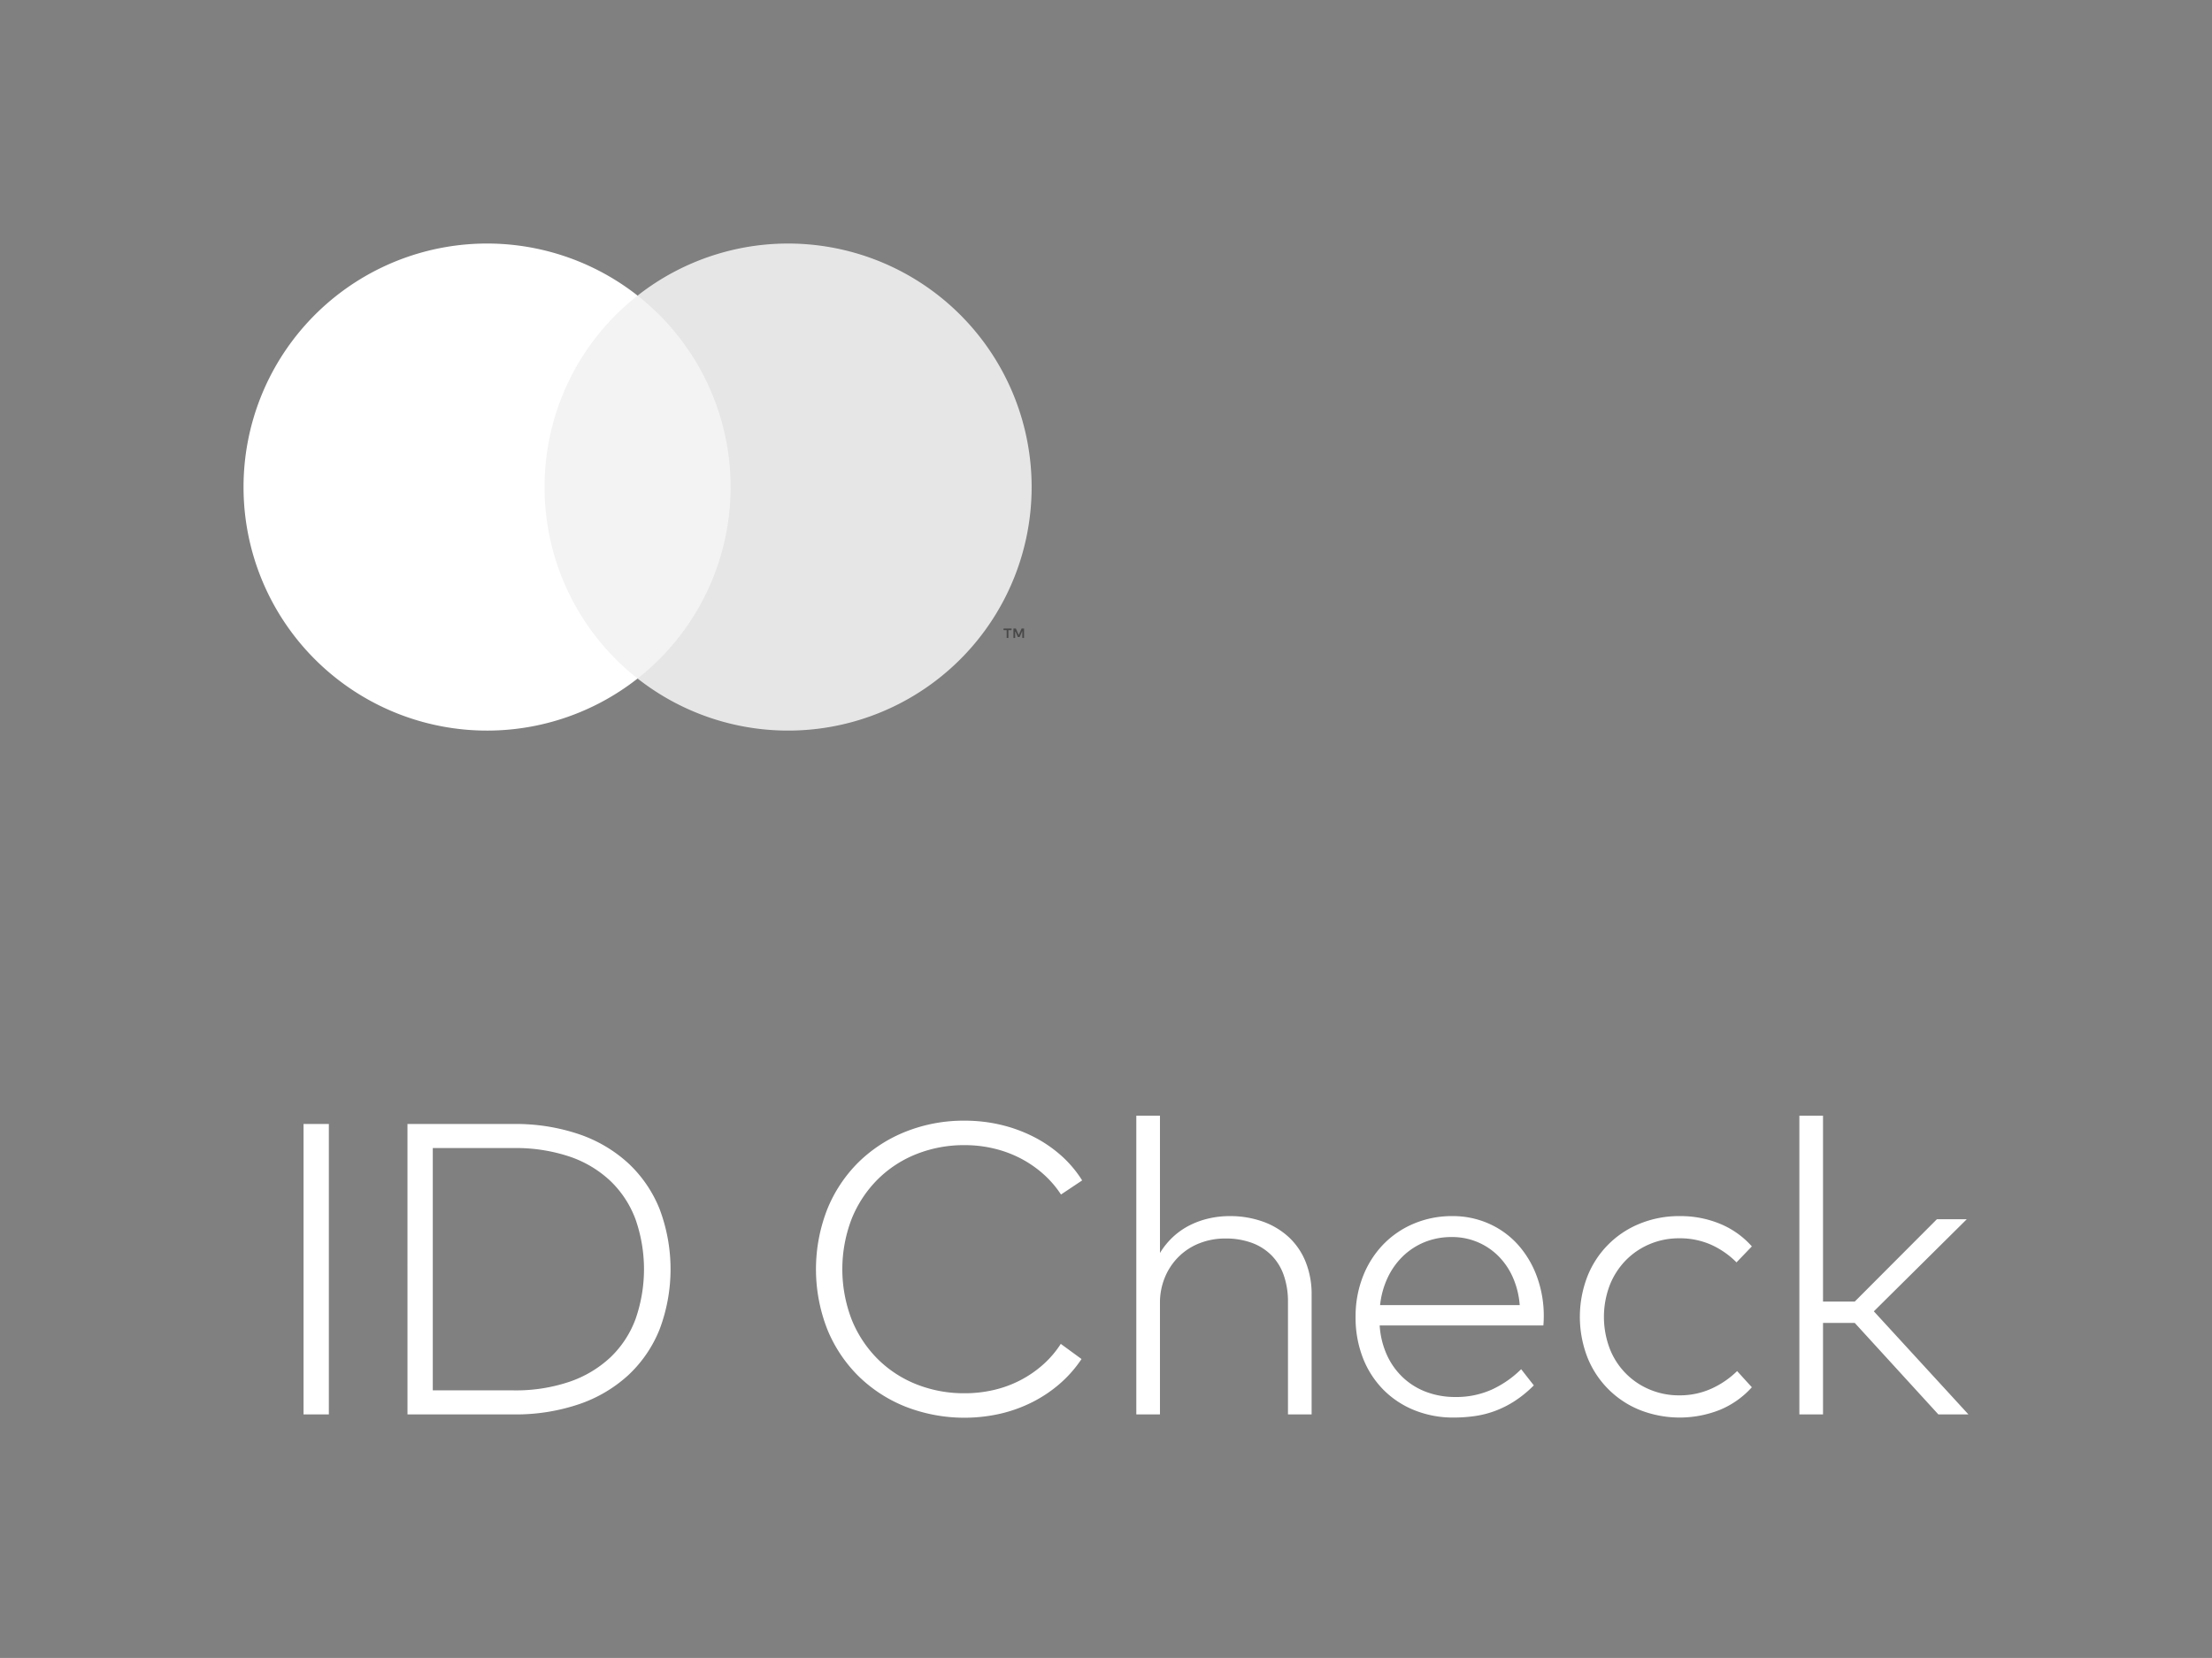
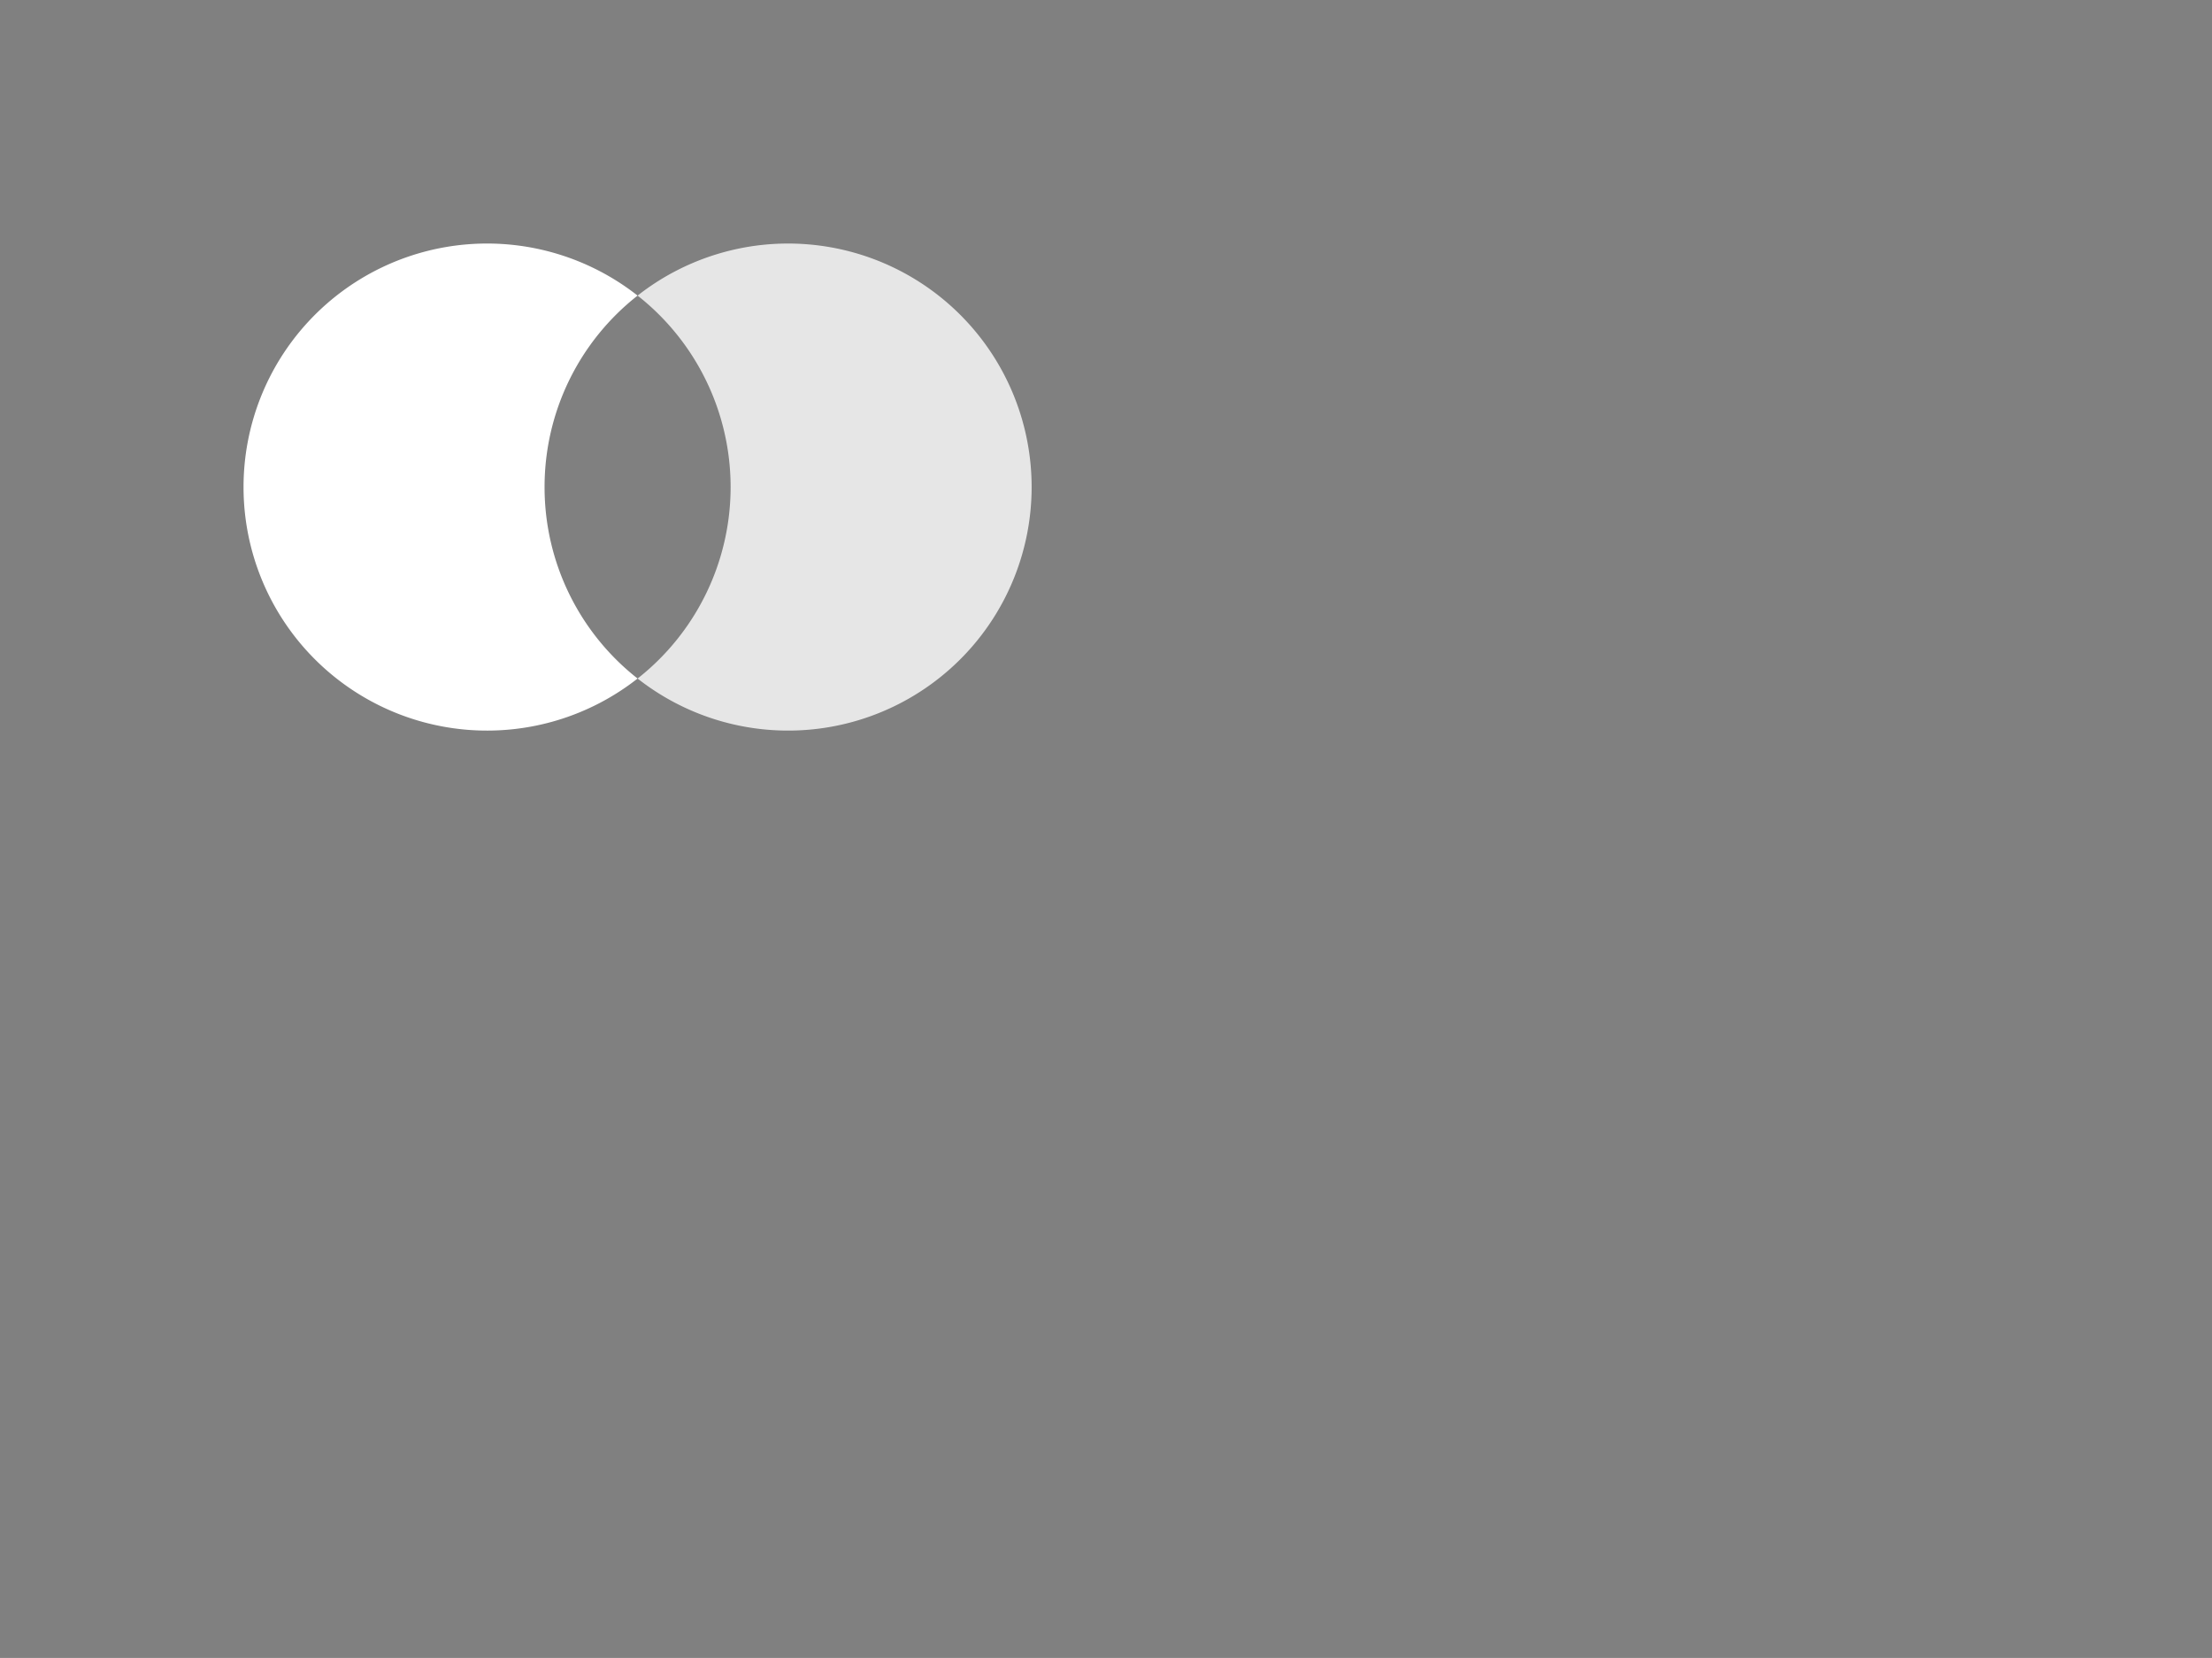
<svg xmlns="http://www.w3.org/2000/svg" id="bc91f510-fc59-4d7c-8265-10aee5ad5f6d" data-name="Layer 1" viewBox="0 0 326.964 245.086">
  <rect x="0" y="0" width="326.964" height="245.086" fill="#808080" stroke="none" />
-   <rect width="326.964" height="245.086" style="fill:none" />
-   <path d="M281.127,392.543h-3.741V349.61h3.741Zm27.293-42.933a29.133,29.133,0,0,1,9.66,1.502,20.546,20.546,0,0,1,7.299,4.293,18.82,18.82,0,0,1,4.63,6.762,25.218,25.218,0,0,1,0,17.817,18.818,18.818,0,0,1-4.63,6.762,20.539,20.539,0,0,1-7.299,4.293,29.12,29.12,0,0,1-9.66,1.502h-15.671V349.61ZM296.49,353.167v35.819h11.93a24.721,24.721,0,0,0,8.28-1.273,16.777,16.777,0,0,0,6.041-3.603,15.02,15.02,0,0,0,3.711-5.643,22.358,22.358,0,0,0,0-14.781,15.157,15.157,0,0,0-3.711-5.658,16.499,16.499,0,0,0-6.041-3.604,25.01,25.01,0,0,0-8.28-1.257Zm78.629-4.048a22.976,22.976,0,0,1,5.337.613,21.591,21.591,0,0,1,4.829,1.763,19.262,19.262,0,0,1,4.079,2.775,17.016,17.016,0,0,1,3.112,3.68l-3.128,2.085a15.116,15.116,0,0,0-2.622-3.036,16.462,16.462,0,0,0-3.343-2.3,17.161,17.161,0,0,0-3.925-1.457,18.467,18.467,0,0,0-4.34-.506,19.035,19.035,0,0,0-7.13,1.318,16.996,16.996,0,0,0-5.734,3.742,17.484,17.484,0,0,0-3.833,5.796,20.759,20.759,0,0,0,0,14.965,17.48,17.48,0,0,0,3.833,5.796,16.987,16.987,0,0,0,5.734,3.741,19.016,19.016,0,0,0,7.13,1.319,18.821,18.821,0,0,0,4.324-.491,16.685,16.685,0,0,0,3.91-1.441,16.429,16.429,0,0,0,3.343-2.3,14.767,14.767,0,0,0,2.622-3.067l3.066,2.239a18.185,18.185,0,0,1-3.174,3.619,19.809,19.809,0,0,1-4.048,2.729,21.031,21.031,0,0,1-4.769,1.732,23.975,23.975,0,0,1-14-1.027,21.025,21.025,0,0,1-6.977-4.523,20.745,20.745,0,0,1-4.615-6.931,24.379,24.379,0,0,1,0-17.74,20.719,20.719,0,0,1,4.615-6.946,21.032,21.032,0,0,1,6.977-4.523A23.131,23.131,0,0,1,375.119,349.119Zm28.857,19.565a11.03,11.03,0,0,1,2.009-2.453,10.73,10.73,0,0,1,2.499-1.702,12.476,12.476,0,0,1,2.821-.981,13.733,13.733,0,0,1,2.944-.322,14.4,14.4,0,0,1,4.938.812,11.139,11.139,0,0,1,3.849,2.315,10.14,10.14,0,0,1,2.484,3.665,12.797,12.797,0,0,1,.874,4.83V392.543H422.898V375.922a11.825,11.825,0,0,0-.613-3.926,7.846,7.846,0,0,0-1.81-2.959,7.959,7.959,0,0,0-2.913-1.855,11.14,11.14,0,0,0-3.926-.644,10.296,10.296,0,0,0-3.787.69,9.058,9.058,0,0,0-3.066,1.963,9.238,9.238,0,0,0-2.055,3.036,9.78,9.78,0,0,0-.752,3.879V392.543H400.48V348.383h3.496Zm43.21-5.458a13.115,13.115,0,0,1,5.351,1.089,12.687,12.687,0,0,1,4.263,3.036,14.435,14.435,0,0,1,2.837,4.662,16.863,16.863,0,0,1,1.073,5.934c0,.266-.005.517-.015.751q-.016.353-.046.69H436.453a12.409,12.409,0,0,0,1.119,4.477,10.569,10.569,0,0,0,2.438,3.327,10.277,10.277,0,0,0,3.449,2.07,12.112,12.112,0,0,0,4.155.705,12.808,12.808,0,0,0,5.429-1.104,15.199,15.199,0,0,0,4.323-3.005l1.871,2.392a17.145,17.145,0,0,1-2.806,2.3,14.985,14.985,0,0,1-2.914,1.472,14.374,14.374,0,0,1-3.021.767,22.319,22.319,0,0,1-3.097.215,15.28,15.28,0,0,1-5.827-1.089,13.552,13.552,0,0,1-4.6-3.051,13.794,13.794,0,0,1-3.006-4.692,16.37,16.37,0,0,1-1.073-6.042,16.124,16.124,0,0,1,1.089-5.995,14.254,14.254,0,0,1,3.005-4.723,13.576,13.576,0,0,1,4.539-3.082A14.433,14.433,0,0,1,447.186,363.226Zm-.062,3.097a10.507,10.507,0,0,0-4.033.751,10.108,10.108,0,0,0-3.204,2.085,10.813,10.813,0,0,0-2.254,3.174,12.589,12.589,0,0,0-1.119,4.048h20.639a12.478,12.478,0,0,0-1.013-4.094,10.311,10.311,0,0,0-2.162-3.174,9.611,9.611,0,0,0-6.854-2.791Zm33.701-3.097a15.283,15.283,0,0,1,5.965,1.15,12.759,12.759,0,0,1,4.677,3.328l-2.27,2.361a12.539,12.539,0,0,0-3.787-2.622,11.372,11.372,0,0,0-4.677-.936,11.053,11.053,0,0,0-4.4.874,10.807,10.807,0,0,0-3.542,2.423,11.072,11.072,0,0,0-2.347,3.68,13.228,13.228,0,0,0,0,9.292,10.75,10.75,0,0,0,5.889,6.072,11.053,11.053,0,0,0,4.4.874,11.32,11.32,0,0,0,4.738-.981,13.16,13.16,0,0,0,3.817-2.606l2.178,2.392a13.071,13.071,0,0,1-4.692,3.327,16.103,16.103,0,0,1-11.914.015,13.924,13.924,0,0,1-7.728-7.835,16.589,16.589,0,0,1,0-11.822,13.89,13.89,0,0,1,7.728-7.851A15.317,15.317,0,0,1,480.826,363.226Zm21.159,12.635h4.692l12.144-12.175h4.416l-13.738,13.616L523.482,392.543H519.036l-12.358-13.524h-4.692V392.543h-3.496V348.383h3.496Z" transform="translate(-232.518 -183.457)" style="fill:#fff" />
-   <rect x="78.495" y="43.697" width="31.5" height="56.606" style="fill:#f3f3f3" />
  <path d="M313.013,255.457a35.937,35.937,0,0,1,13.75-28.303,36,36,0,1,0,0,56.606A35.938,35.938,0,0,1,313.013,255.457Z" transform="translate(-232.518 -183.457)" style="fill:#fff" />
  <path d="M385.008,255.457a35.999,35.999,0,0,1-58.245,28.303,36.005,36.005,0,0,0,0-56.606,35.999,35.999,0,0,1,58.245,28.303Z" transform="translate(-232.518 -183.457)" style="fill:#E6E6E6" />
-   <path d="M381.574,277.765v-1.159h.467v-.236H380.851v.236h.468v1.159Zm2.311,0v-1.397h-.365l-.42.961-.42-.961h-.365v1.397h.258v-1.054l.394.909h.267l.394-.911v1.056Z" transform="translate(-232.518 -183.457)" style="fill:#484848" />
</svg>